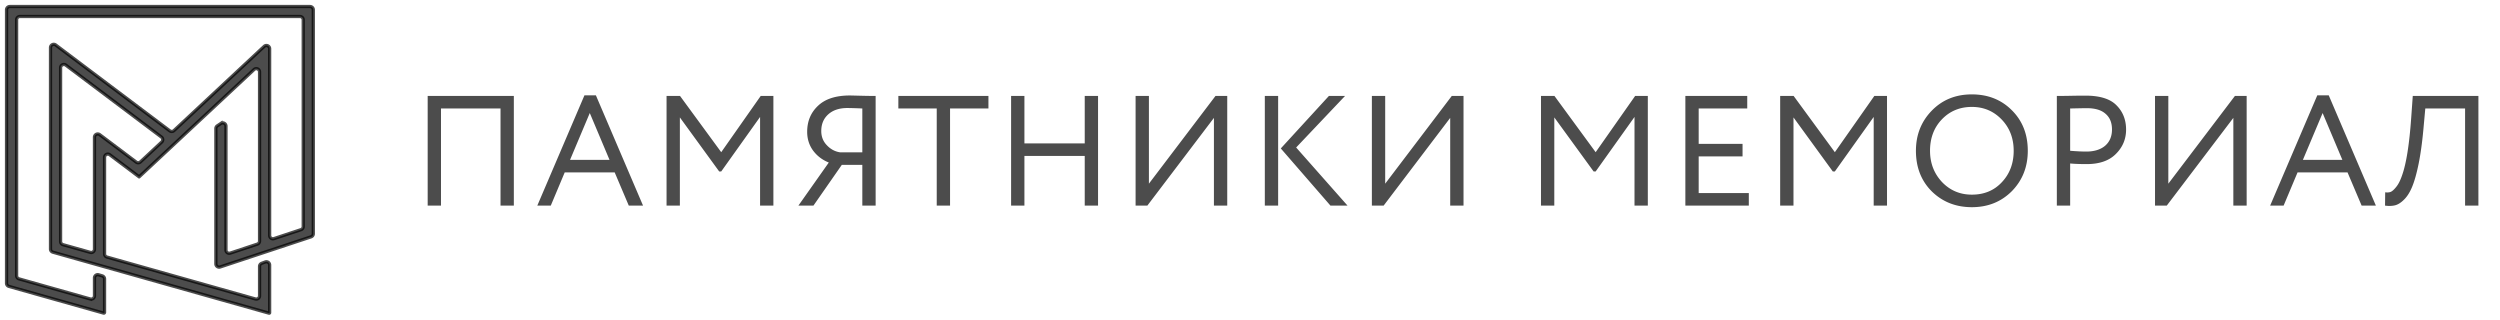
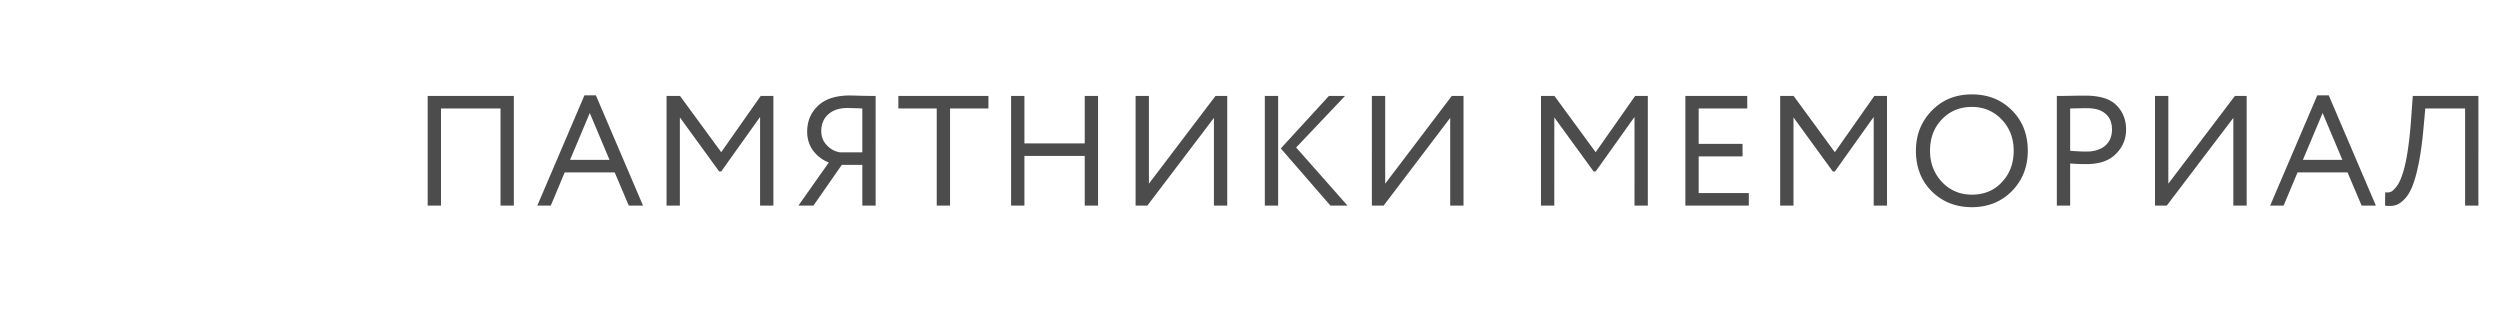
<svg xmlns="http://www.w3.org/2000/svg" width="383" height="49" fill="none">
-   <path fill="#000" fill-rule="evenodd" stroke="#000" stroke-width=".5" d="M47.5 1a.5.5 0 0 1 .5.5v34.31a.5.5 0 0 1-.343.474l-13.929 4.618a.5.5 0 0 1-.657-.475V19.692a.5.5 0 0 1 .222-.415l.547-.366a.5.5 0 0 1 .778.415V38.3a.5.5 0 0 0 .657.475L39.42 37.4a.5.5 0 0 0 .343-.475V11.017a.5.5 0 0 0-.842-.365l-17.606 16.44h-.002l-4.494-3.381a.5.5 0 0 0-.8.4V38.9a.5.5 0 0 0 .363.48L39.127 45.8a.5.5 0 0 0 .636-.482V40.81a.5.5 0 0 1 .324-.468l.546-.206a.5.5 0 0 1 .676.468v7.303l-.003.02a.075.075 0 0 1-.092.052L8.1 38.636a.5.5 0 0 1-.364-.48V7.291a.5.5 0 0 1 .8-.4L26.01 20.04a.5.5 0 0 0 .641-.034L40.115 7.434h.007l.356-.332a.494.494 0 0 1 .831.361v28.62a.5.5 0 0 0 .657.474l4.145-1.374a.5.5 0 0 0 .343-.474V3.03a.5.5 0 0 0-.5-.5H3.046a.5.5 0 0 0-.5.5v39.21a.5.5 0 0 0 .365.481l10.925 3.083a.5.5 0 0 0 .636-.482v-2.746a.5.5 0 0 1 .644-.478l.547.165a.5.5 0 0 1 .355.478v5.114a.118.118 0 0 1-.15.113L1.364 43.876A.5.5 0 0 1 1 43.395V1.5a.5.5 0 0 1 .5-.5zM9.282 37a.5.5 0 0 0 .364.481l4.19 1.182a.5.5 0 0 0 .636-.48V21.026a.5.5 0 0 1 .799-.4l.746.557.001.001v.002l4.853 3.65a.5.5 0 0 0 .642-.033l3.256-3.041a.5.5 0 0 0-.04-.765L10.083 9.978a.5.5 0 0 0-.8.4z" clip-rule="evenodd" opacity=".7" />
  <path fill="#000" d="M78.72 31.5h-2.04V16.62h-9.12V31.5h-2.04V14.7h13.2zm5.658 0h-2.064l7.224-16.896h1.752L98.514 31.5H96.33l-2.16-5.088h-7.656zm9-7.008-3.024-7.176-3.024 7.176zm10.778 7.008h-2.04V14.7h2.064l6.312 8.616 6.048-8.616h1.944v16.8h-2.04V17.916l-5.952 8.352h-.312l-6.024-8.28zm29.991 0h-2.04v-6.24h-3.144l-4.344 6.24h-2.304l4.656-6.6q-1.488-.6-2.4-1.824-.912-1.248-.912-2.88 0-2.424 1.656-3.984 1.656-1.584 4.896-1.584.096 0 2.016.048.96.024 1.92.024zm-5.424-8.16h3.384v-6.72a63 63 0 0 0-2.28-.072q-1.872 0-2.952.984-1.056.96-1.056 2.544 0 1.296.864 2.184.864.912 2.04 1.08m14.785-6.72h-5.88V14.7h13.8v1.92h-5.88V31.5h-2.04zm24.713 14.88h-2.04v-7.608h-9.24V31.5h-2.04V14.7h2.04v7.272h9.24V14.7h2.04zm17.752-13.44-10.2 13.44h-1.8V14.7h2.04v13.44l10.2-13.44h1.8v16.8h-2.04zm17.614-3.36h2.472l-7.488 7.896 7.872 8.904h-2.616l-7.608-8.76zm-7.776 16.8h-2.04V14.7h2.04zm26.36-13.44-10.2 13.44h-1.8V14.7h2.04v13.44l10.2-13.44h1.8v16.8h-2.04zm15.948 13.44h-2.04V14.7h2.064l6.312 8.616 6.048-8.616h1.944v16.8h-2.04V17.916l-5.952 8.352h-.312l-6.024-8.28zm29.799 0h-9.72V14.7h9.48v1.92h-7.44v5.424h6.72v1.92h-6.72v5.616h7.68zm6.844 0h-2.04V14.7h2.064l6.313 8.616 6.048-8.616h1.944v16.8h-2.041V17.916l-5.951 8.352h-.313l-6.024-8.28zm18.759-8.4q0-3.648 2.424-6.144t6.144-2.496q3.696 0 6.12 2.424 2.448 2.424 2.448 6.216 0 3.696-2.448 6.192-2.448 2.448-6.12 2.448t-6.144-2.424q-2.424-2.424-2.424-6.216m2.16 0q0 2.832 1.848 4.8 1.848 1.92 4.56 1.92 2.832 0 4.608-1.92 1.8-1.92 1.8-4.8t-1.848-4.8-4.56-1.92q-2.76 0-4.584 1.896t-1.824 4.824m21.467 1.944V31.5h-2.04V14.7q1.008 0 2.136-.024t2.256-.024q3.312 0 4.752 1.488 1.464 1.464 1.464 3.72 0 2.184-1.584 3.744-1.536 1.536-4.464 1.536-1.536 0-2.52-.096m2.544-8.472q-.432 0-2.544.048v6.48q1.512.12 2.448.12 1.848 0 2.904-.888 1.056-.912 1.056-2.496 0-1.56-.984-2.4-.96-.864-2.88-.864m22.456 1.488-10.2 13.44h-1.8V14.7h2.04v13.44l10.2-13.44h1.8v16.8h-2.04zm7.702 13.44h-2.064l7.224-16.896h1.752l7.224 16.896h-2.184l-2.16-5.088h-7.656zm9-7.008-3.024-7.176-3.024 7.176zm20.841 7.008h-2.04V16.62h-6.096l-.288 3.168q-.288 3.12-.744 5.352-.456 2.208-.984 3.48t-1.248 1.968q-.696.696-1.368.864t-1.536.048l.024-2.04q.504.072.864-.072.36-.168.816-.744.504-.6.912-1.8.96-2.688 1.392-8.784l.24-3.36h10.056z" opacity=".7" />
</svg>